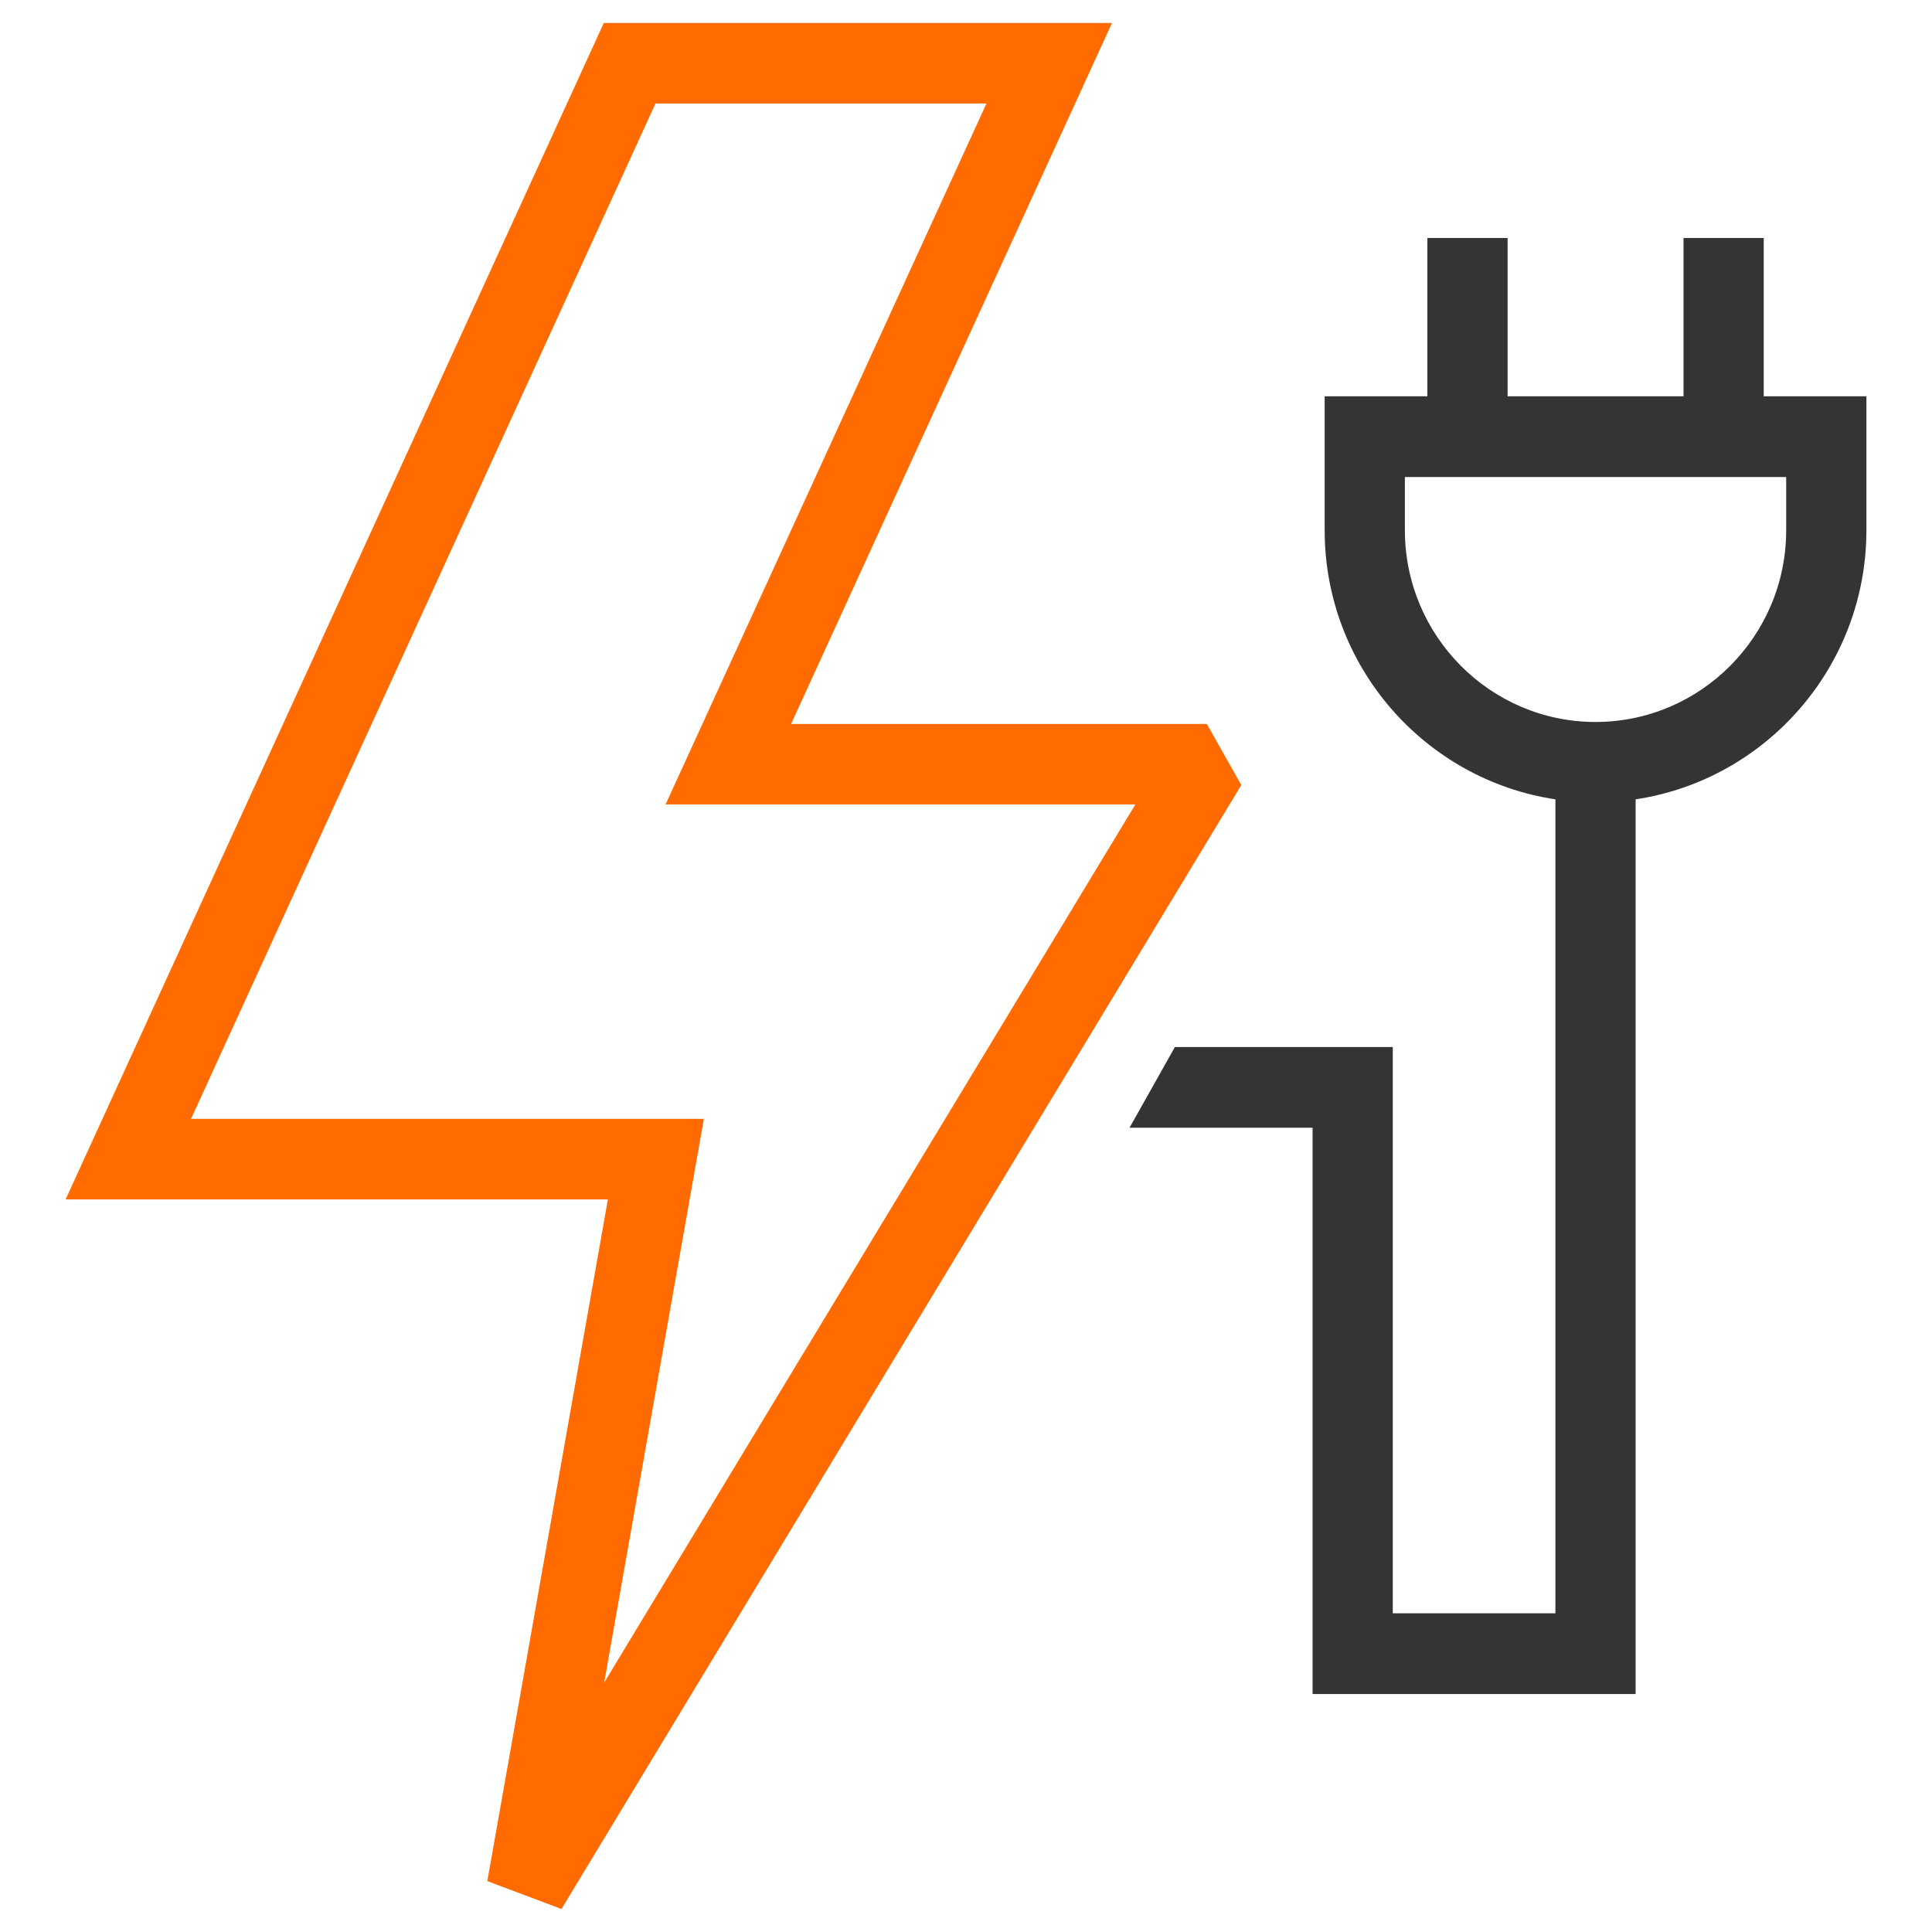
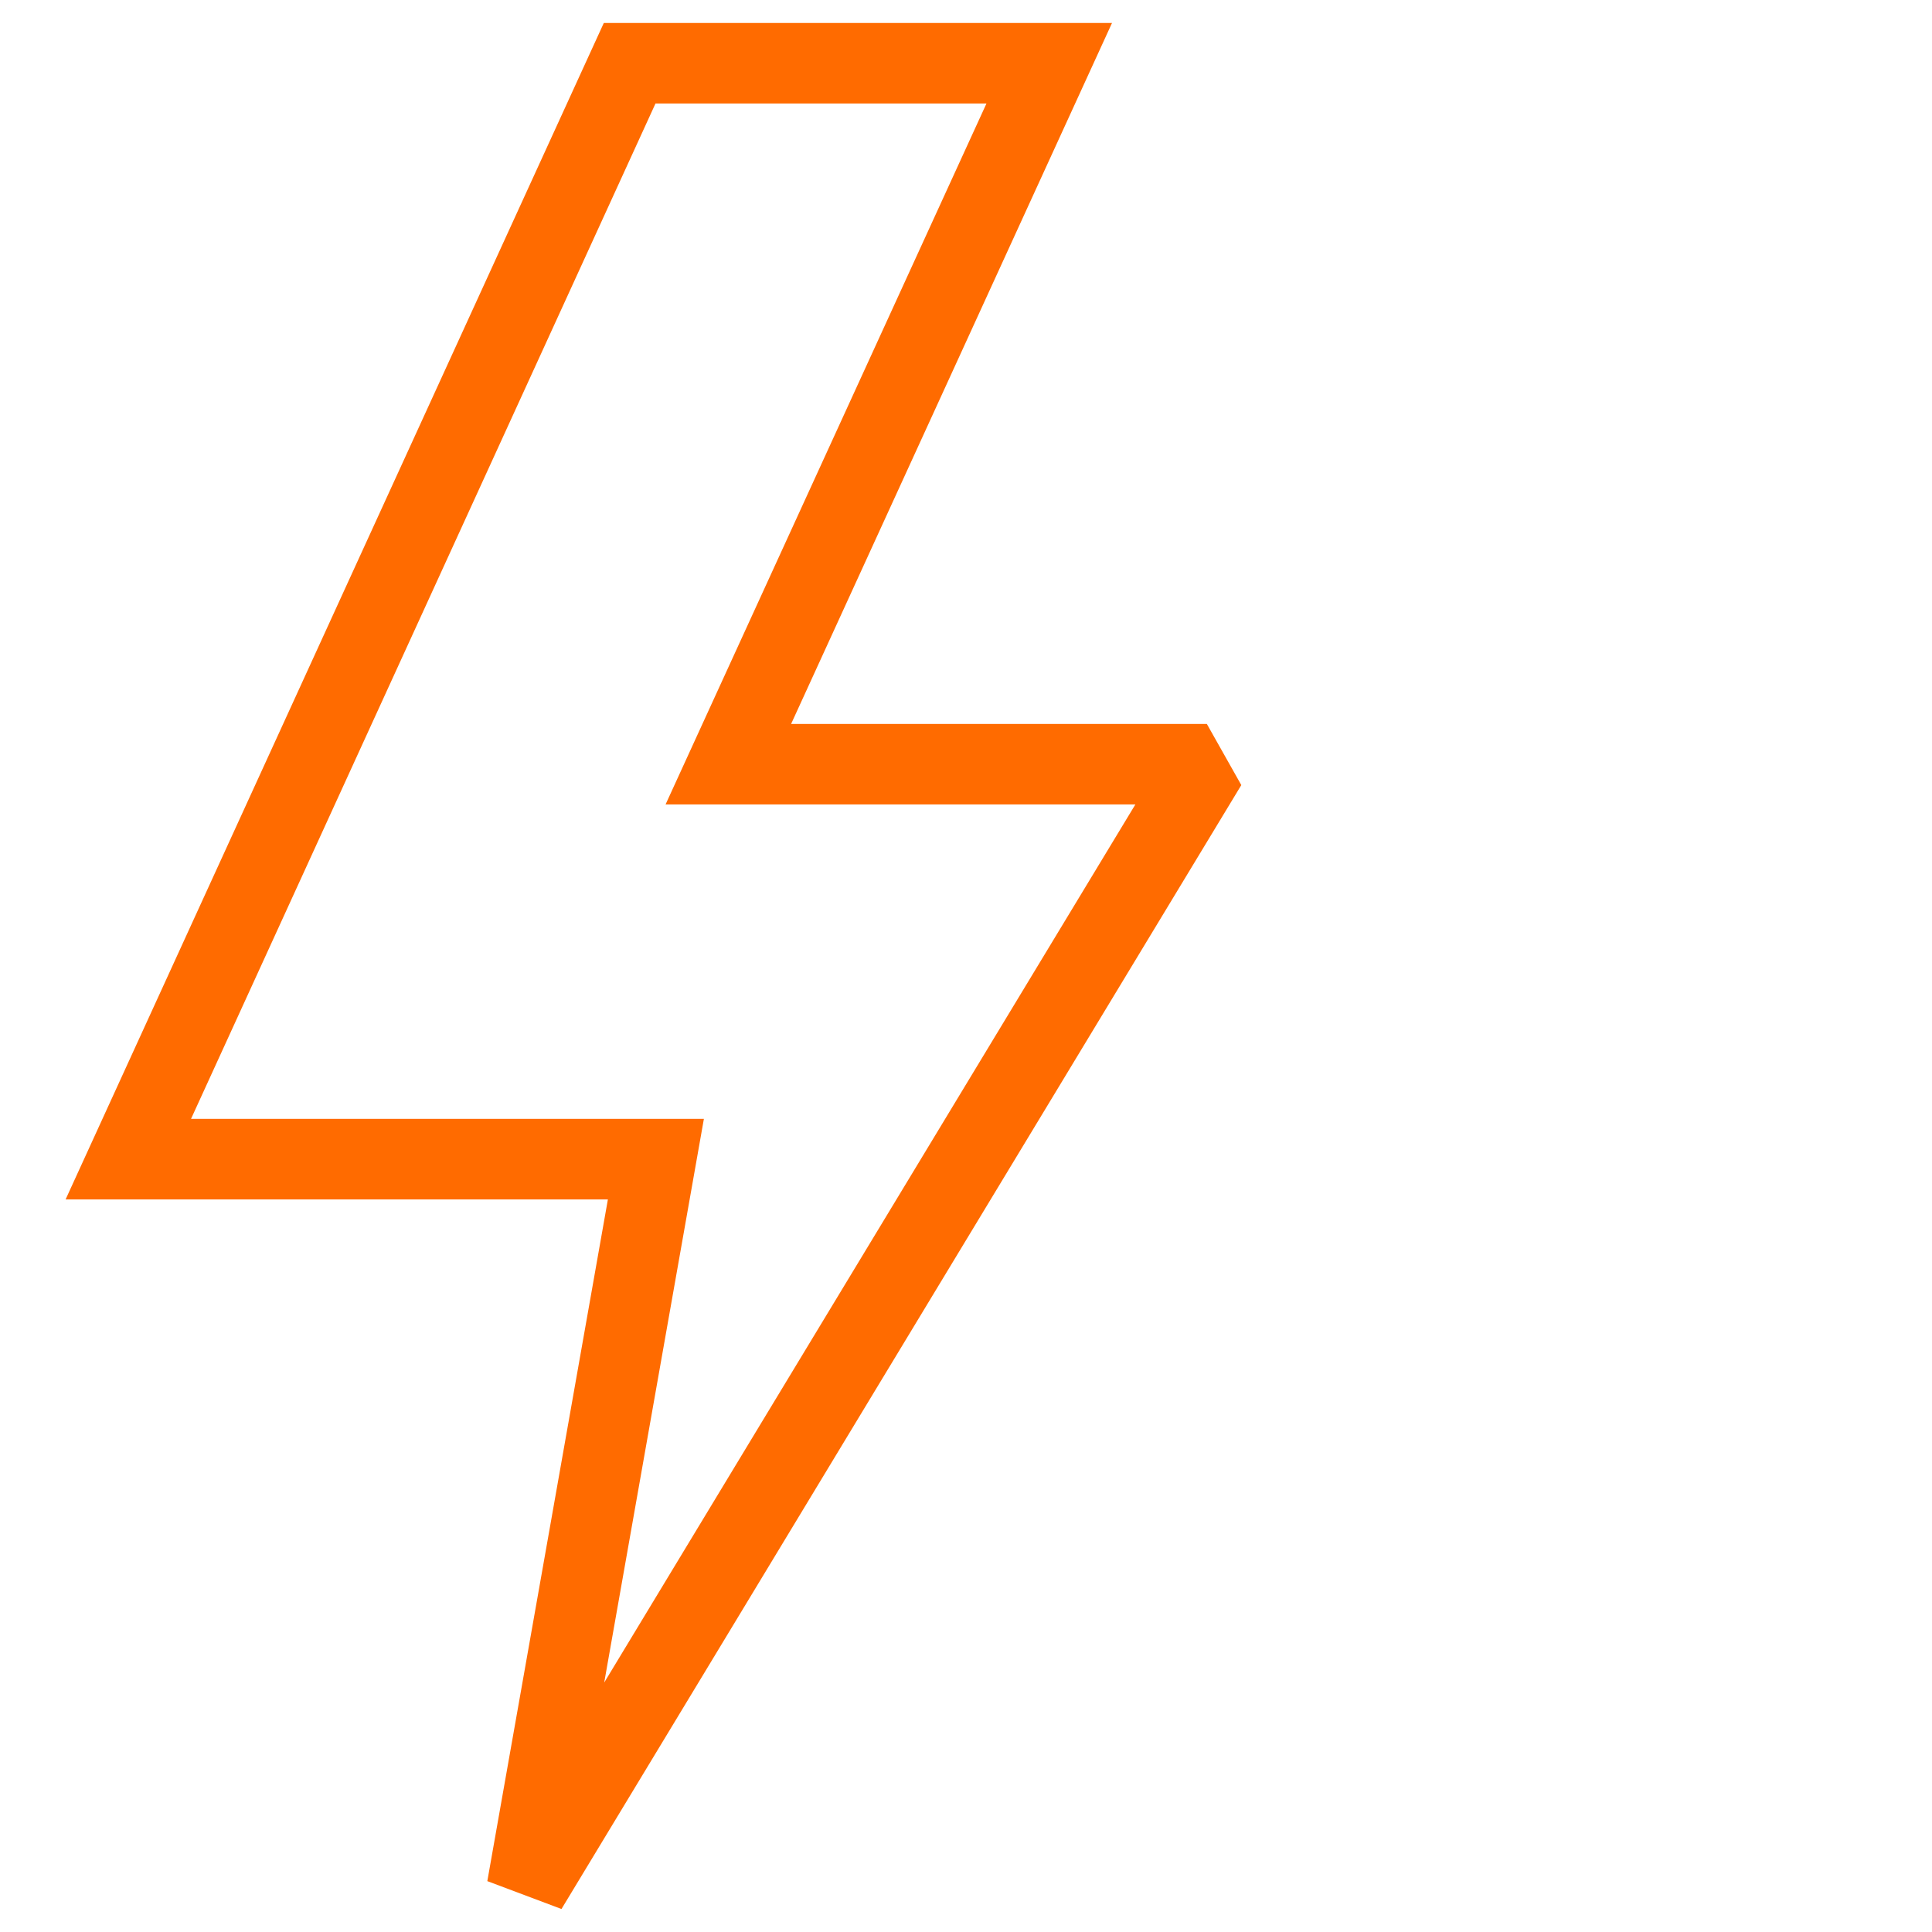
<svg xmlns="http://www.w3.org/2000/svg" version="1.1" id="Слой_1" x="0px" y="0px" width="42px" height="42px" viewBox="0 0 42 42" enable-background="new 0 0 42 42" xml:space="preserve">
  <g>
    <path fill="#FF6B00" d="M12.206,41.5l-1.612-0.606l2.621-14.819H1.426L13.126,0.5h11.048l-6.976,15.238h9.038l0.749,1.329   L12.206,41.5z M4.153,24.323h11.149l-2.167,12.254l11.547-19.089H14.469l6.976-15.238H14.25L4.153,24.323z" />
-     <path fill="#343434" d="M33.813,17.377v17.695h-3.535V22.762h-4.737l-0.986,1.754h3.979v12.311h7.023v-19.45   c2.834-0.426,5.017-2.884,5.017-5.851V8.615h-2.232V5.173h-1.744v3.442h-3.824V5.173h-1.744v3.442h-2.233v2.912   C28.797,14.494,30.979,16.951,33.813,17.377z M30.541,10.37h8.289v1.157c0,2.298-1.859,4.168-4.145,4.168   c-2.285,0-4.144-1.87-4.144-4.168V10.37z" />
  </g>
</svg>